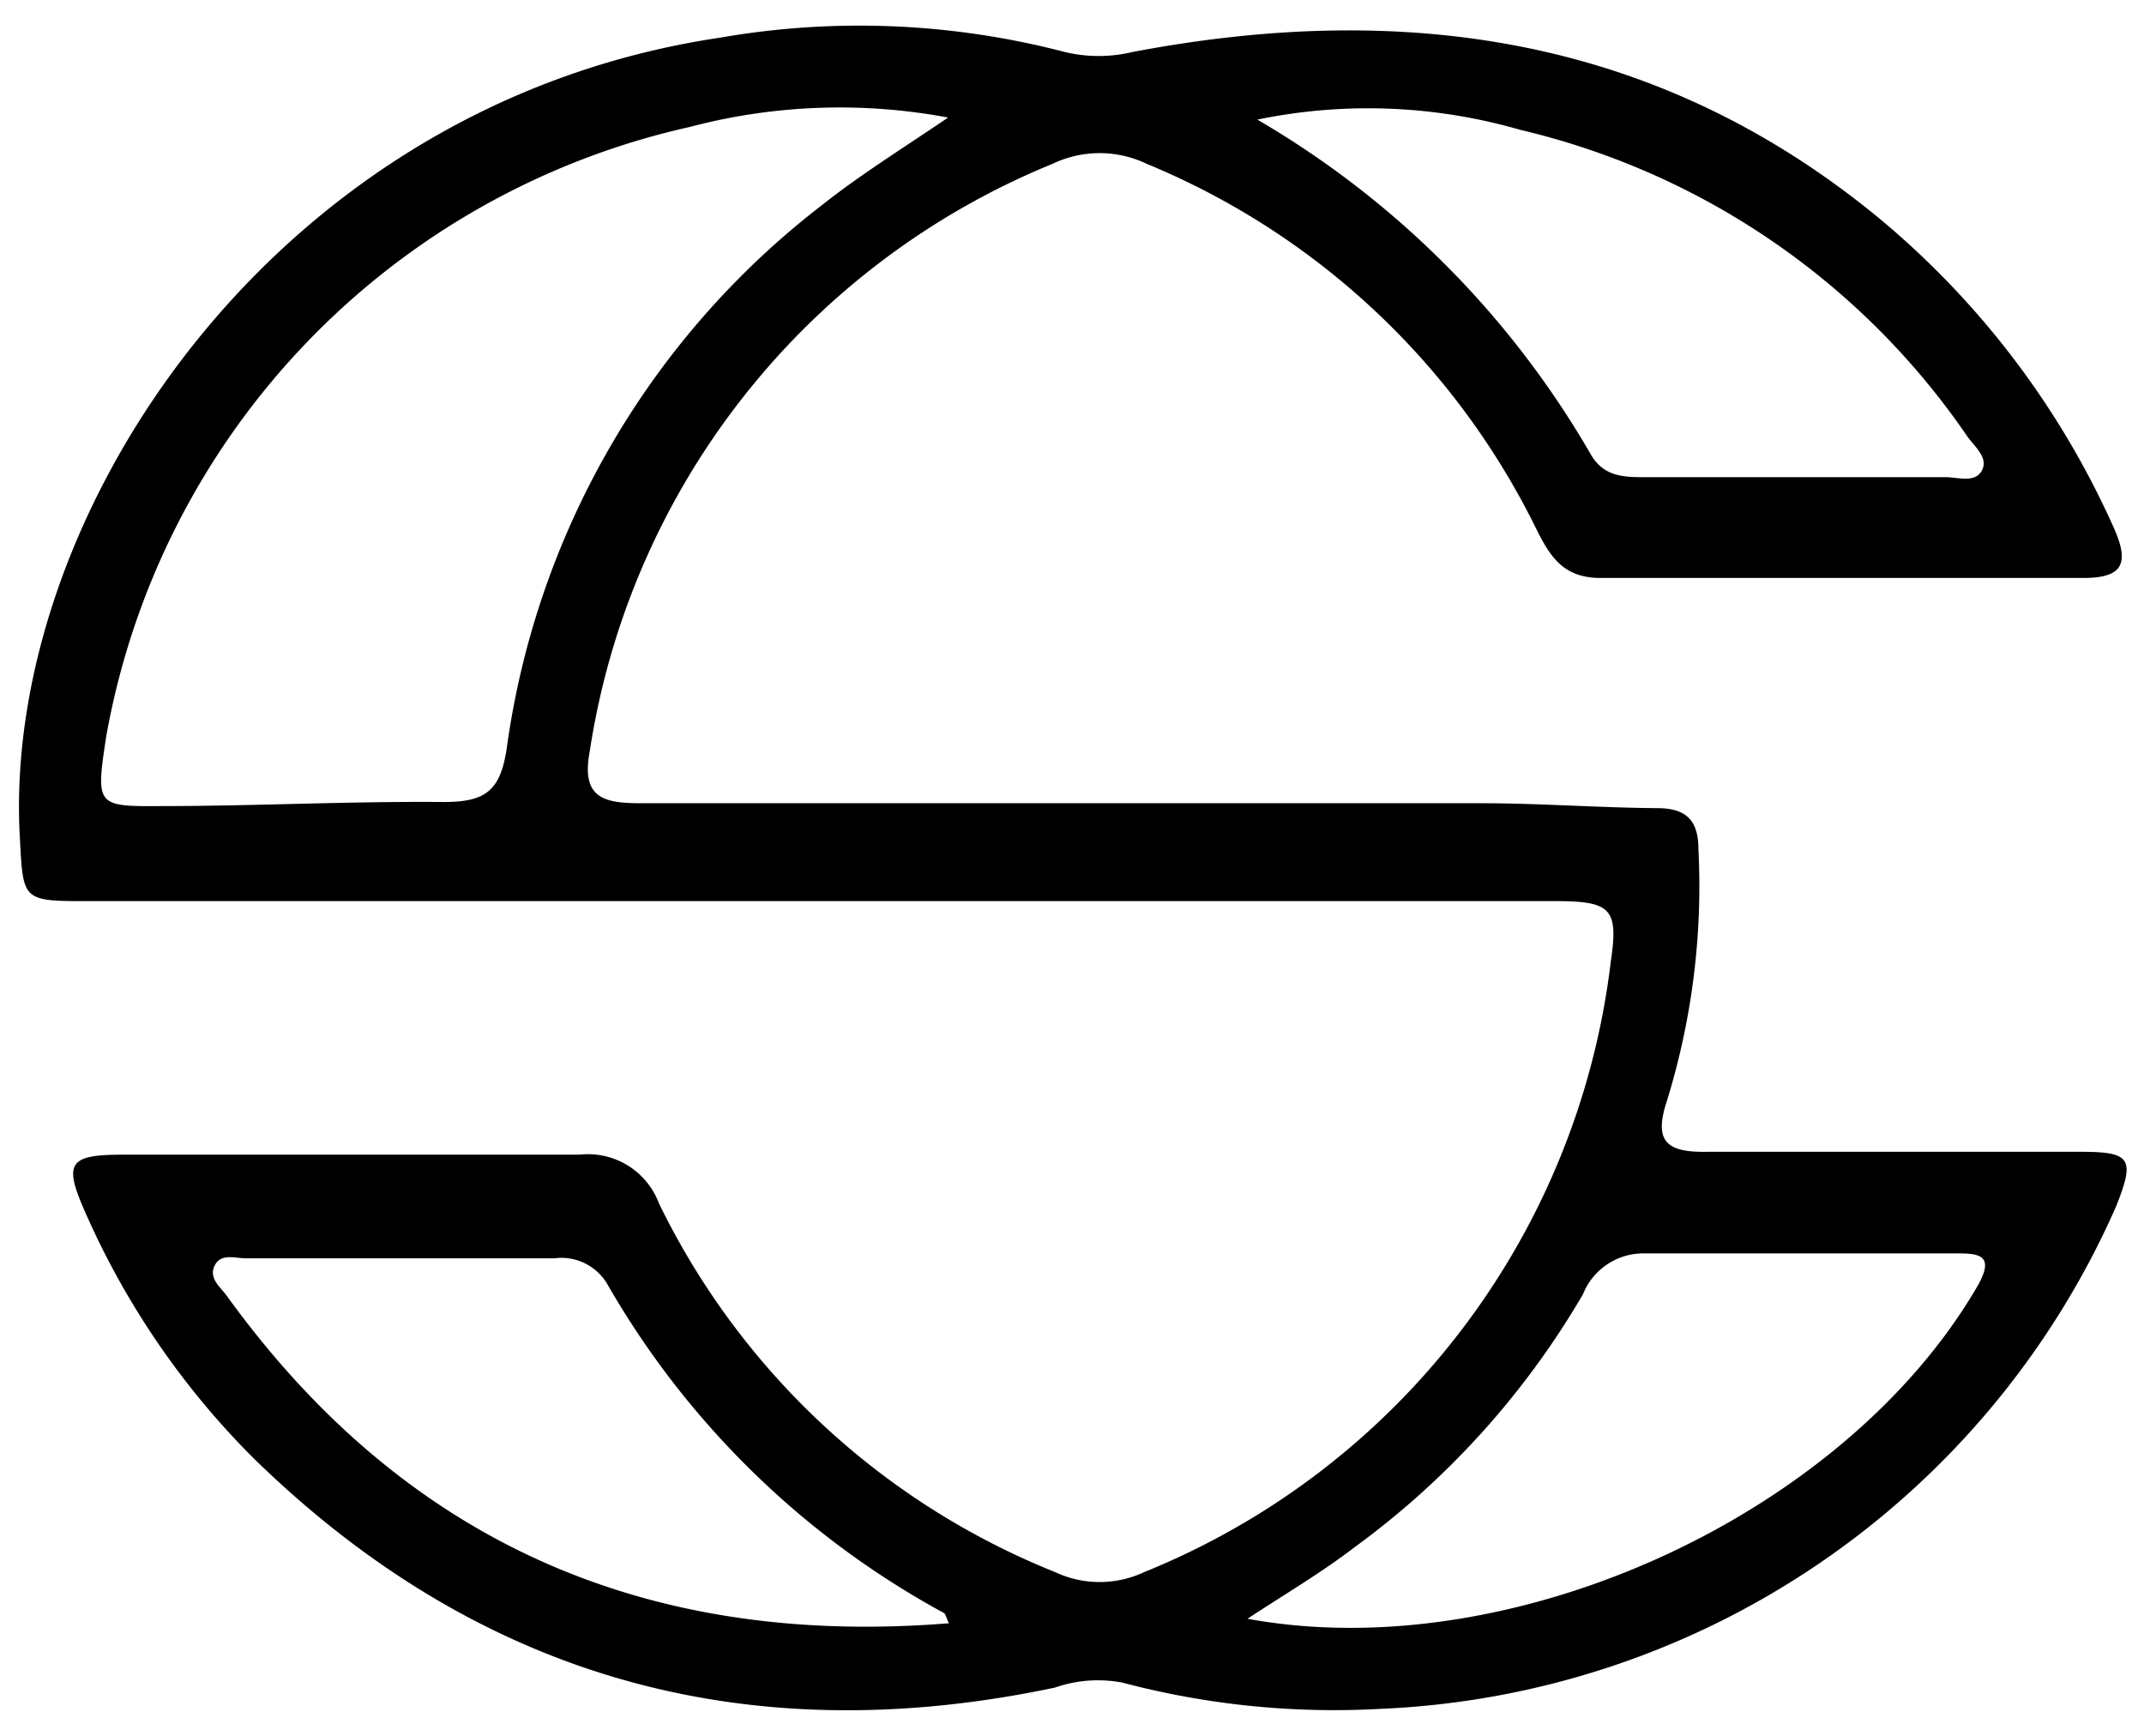
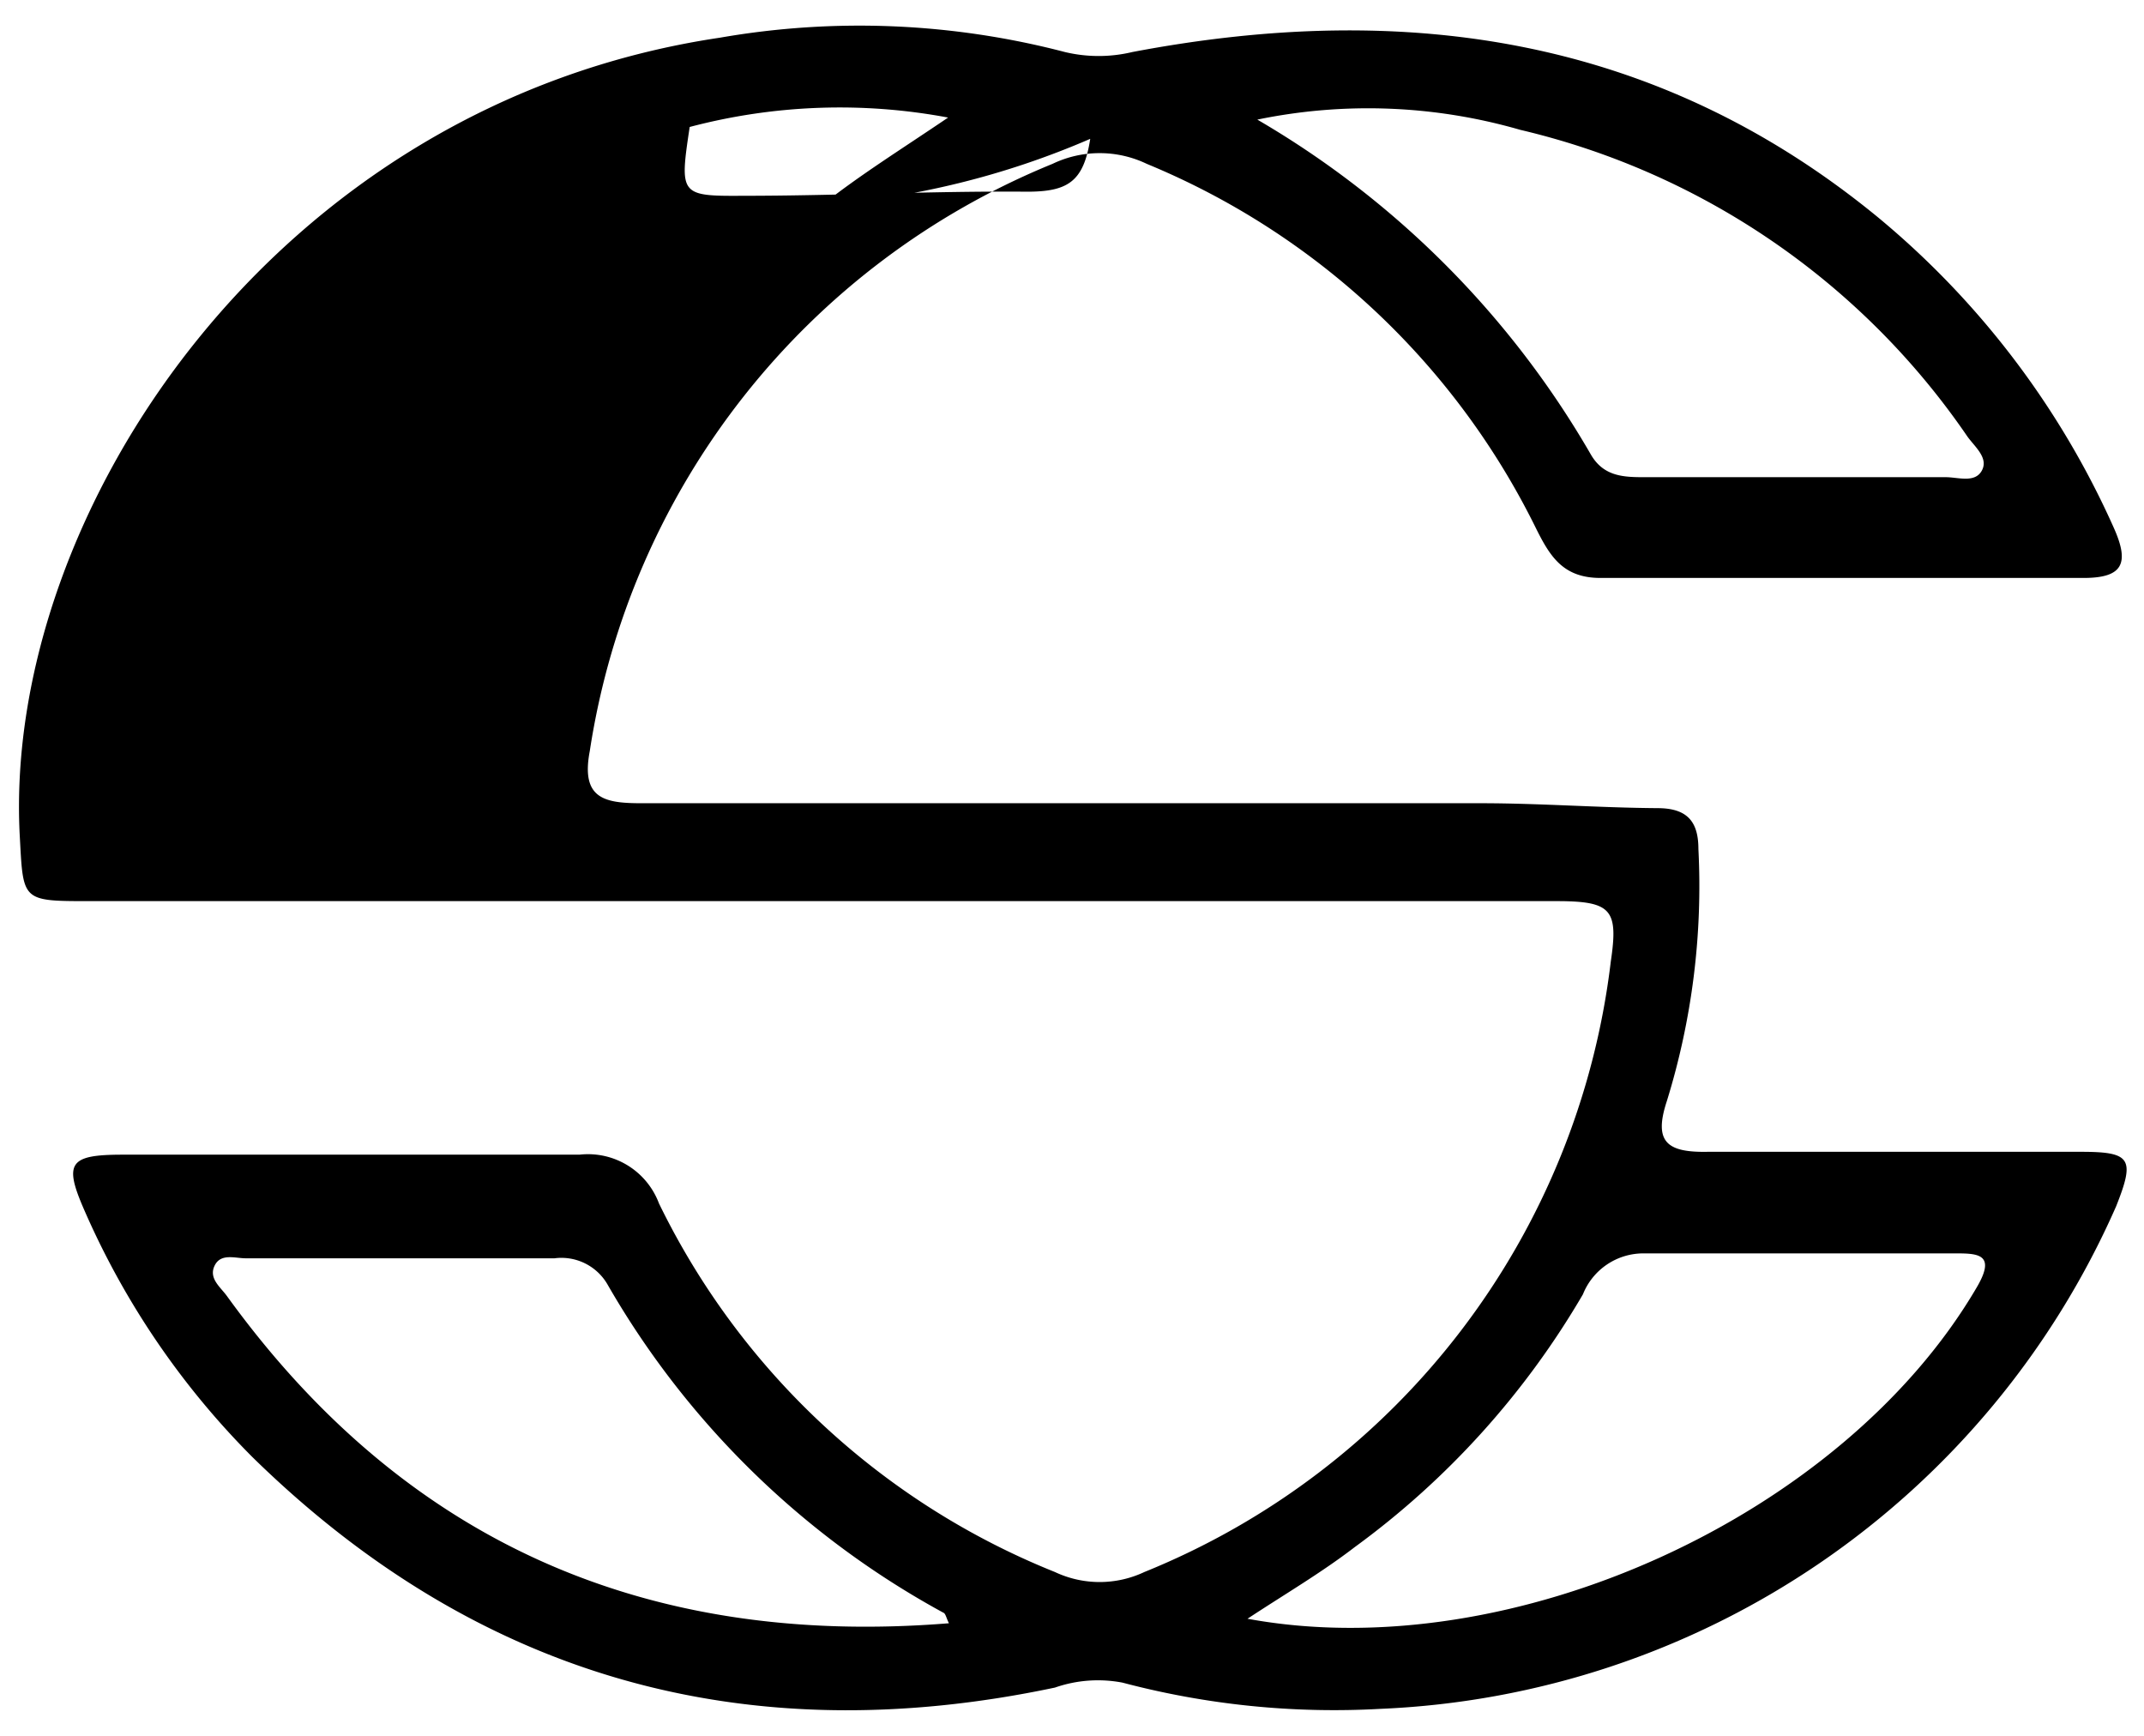
<svg xmlns="http://www.w3.org/2000/svg" id="Ñëîé_1" data-name="Ñëîé 1" viewBox="0 0 52.35 42.39">
-   <path d="M19.94,22C14,22,8.11,22,2.19,22,.5,22,.57,22,.48,20.36.09,12.56,6.68,2.54,17.58.92A19.85,19.85,0,0,1,26,1.27a3.54,3.54,0,0,0,1.65,0C34.33,0,40.49.9,45.86,5.31a20.88,20.88,0,0,1,5.75,7.57c.4.89.22,1.24-.78,1.23-3.91,0-7.83,0-11.75,0-.91,0-1.23-.52-1.57-1.2A18.42,18.42,0,0,0,28,4,2.66,2.66,0,0,0,25.7,4,18.5,18.5,0,0,0,14.4,18.34c-.22,1.16.36,1.27,1.26,1.27q10.24,0,20.5,0c1.44,0,2.87.11,4.31.12.74,0,1,.34,1,1a17.75,17.75,0,0,1-.77,6.15c-.33,1,0,1.26,1,1.24,3,0,6.07,0,9.11,0,1.23,0,1.32.17.86,1.33A20.57,20.57,0,0,1,33.7,41.72a20.2,20.2,0,0,1-6.29-.64,3.19,3.19,0,0,0-1.65.12c-7.53,1.59-14.09-.23-19.6-5.63a19.65,19.65,0,0,1-4.09-6c-.52-1.18-.39-1.38.93-1.38,3.72,0,7.44,0,11.15,0a1.85,1.85,0,0,1,1.94,1.19,18.35,18.35,0,0,0,9.67,9,2.56,2.56,0,0,0,2.18,0,18.43,18.43,0,0,0,11.39-14.9C39.52,22.2,39.35,22,38,22q-9,0-18.1,0ZM23.15,2.87a14.34,14.34,0,0,0-6.31.23A18.58,18.58,0,0,0,2.59,18c-.25,1.66-.24,1.69,1.3,1.68,2.31,0,4.63-.12,6.94-.1,1,0,1.38-.25,1.54-1.29A20.2,20.2,0,0,1,20.08,5C21,4.27,22,3.65,23.15,2.87Zm7.31,36.65C36.92,40.71,45,37,48.26,31.44c.51-.86,0-.84-.59-.84-2.51,0-5,0-7.54,0a1.59,1.59,0,0,0-1.48,1,20.3,20.3,0,0,1-5.57,6.17C32.26,38.4,31.37,38.92,30.46,39.52Zm-7.29.11c-.07-.14-.08-.24-.14-.26a21.09,21.09,0,0,1-8.19-8,1.3,1.3,0,0,0-1.3-.65H6c-.26,0-.61-.13-.76.18s.14.52.3.74C9.87,37.63,15.76,40.23,23.17,39.63ZM30.7,2.92a22.45,22.45,0,0,1,8.14,8.17c.32.56.83.56,1.35.56h7.32c.3,0,.71.15.88-.16s-.17-.58-.35-.83A18.3,18.3,0,0,0,37.12,3.17,13.38,13.38,0,0,0,30.7,2.92Z" />
+   <path d="M19.94,22C14,22,8.11,22,2.19,22,.5,22,.57,22,.48,20.36.09,12.56,6.68,2.54,17.58.92A19.85,19.85,0,0,1,26,1.27a3.54,3.54,0,0,0,1.65,0C34.33,0,40.49.9,45.86,5.31a20.88,20.88,0,0,1,5.75,7.57c.4.89.22,1.24-.78,1.23-3.91,0-7.83,0-11.75,0-.91,0-1.23-.52-1.57-1.2A18.42,18.42,0,0,0,28,4,2.66,2.66,0,0,0,25.7,4,18.5,18.5,0,0,0,14.4,18.34c-.22,1.16.36,1.27,1.26,1.27q10.24,0,20.5,0c1.44,0,2.87.11,4.31.12.74,0,1,.34,1,1a17.75,17.75,0,0,1-.77,6.15c-.33,1,0,1.26,1,1.24,3,0,6.07,0,9.11,0,1.23,0,1.32.17.86,1.33A20.57,20.57,0,0,1,33.7,41.72a20.2,20.2,0,0,1-6.29-.64,3.19,3.19,0,0,0-1.65.12c-7.53,1.59-14.09-.23-19.6-5.63a19.65,19.65,0,0,1-4.09-6c-.52-1.18-.39-1.38.93-1.38,3.72,0,7.44,0,11.15,0a1.85,1.85,0,0,1,1.94,1.19,18.35,18.35,0,0,0,9.67,9,2.56,2.56,0,0,0,2.18,0,18.43,18.43,0,0,0,11.39-14.9C39.52,22.2,39.35,22,38,22q-9,0-18.1,0ZM23.15,2.87a14.34,14.34,0,0,0-6.31.23c-.25,1.66-.24,1.69,1.3,1.68,2.31,0,4.63-.12,6.94-.1,1,0,1.38-.25,1.54-1.29A20.2,20.2,0,0,1,20.08,5C21,4.27,22,3.65,23.15,2.87Zm7.31,36.65C36.92,40.71,45,37,48.26,31.44c.51-.86,0-.84-.59-.84-2.51,0-5,0-7.54,0a1.59,1.59,0,0,0-1.48,1,20.3,20.3,0,0,1-5.57,6.17C32.26,38.4,31.37,38.92,30.46,39.52Zm-7.29.11c-.07-.14-.08-.24-.14-.26a21.09,21.09,0,0,1-8.19-8,1.3,1.3,0,0,0-1.3-.65H6c-.26,0-.61-.13-.76.18s.14.52.3.74C9.87,37.63,15.76,40.23,23.17,39.63ZM30.7,2.92a22.45,22.45,0,0,1,8.14,8.17c.32.56.83.56,1.35.56h7.32c.3,0,.71.15.88-.16s-.17-.58-.35-.83A18.3,18.3,0,0,0,37.12,3.17,13.38,13.38,0,0,0,30.7,2.92Z" />
</svg>